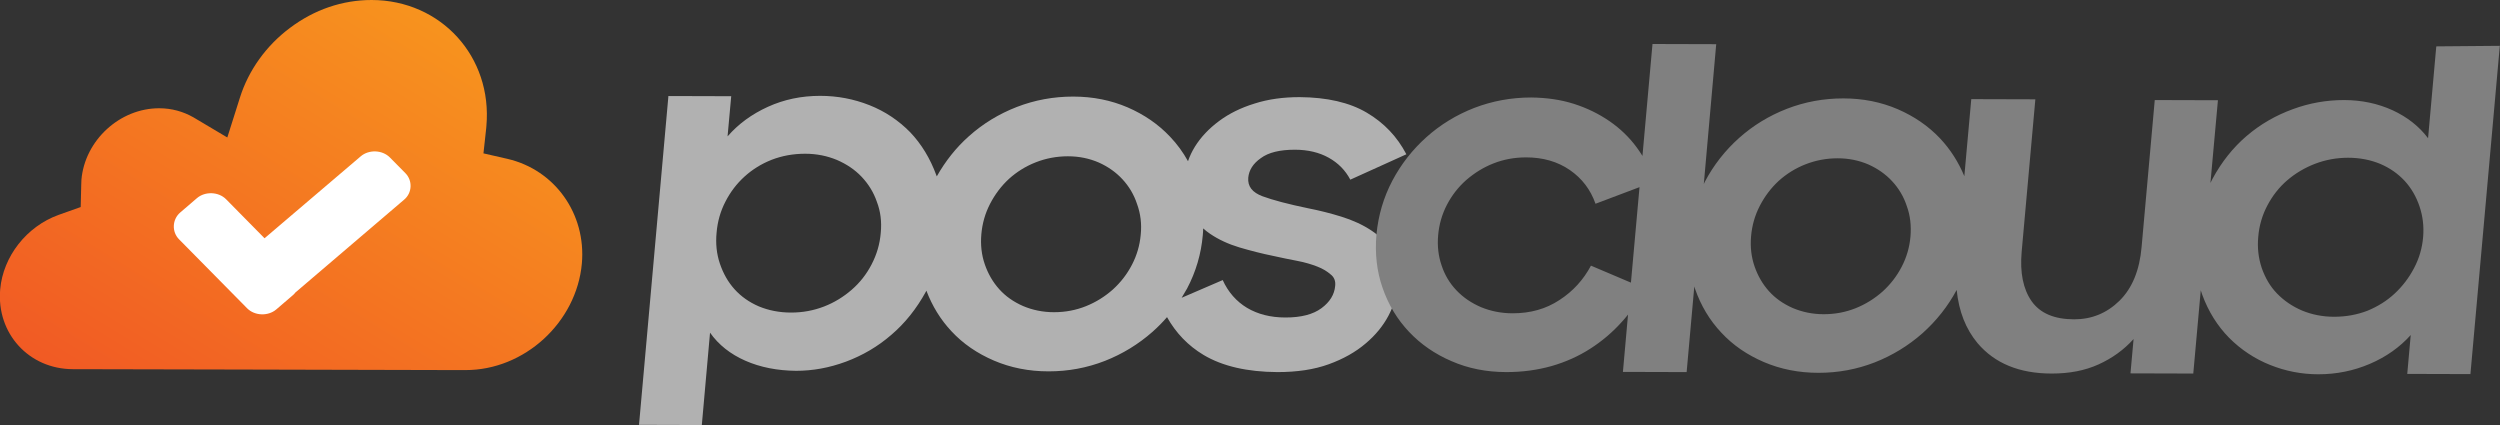
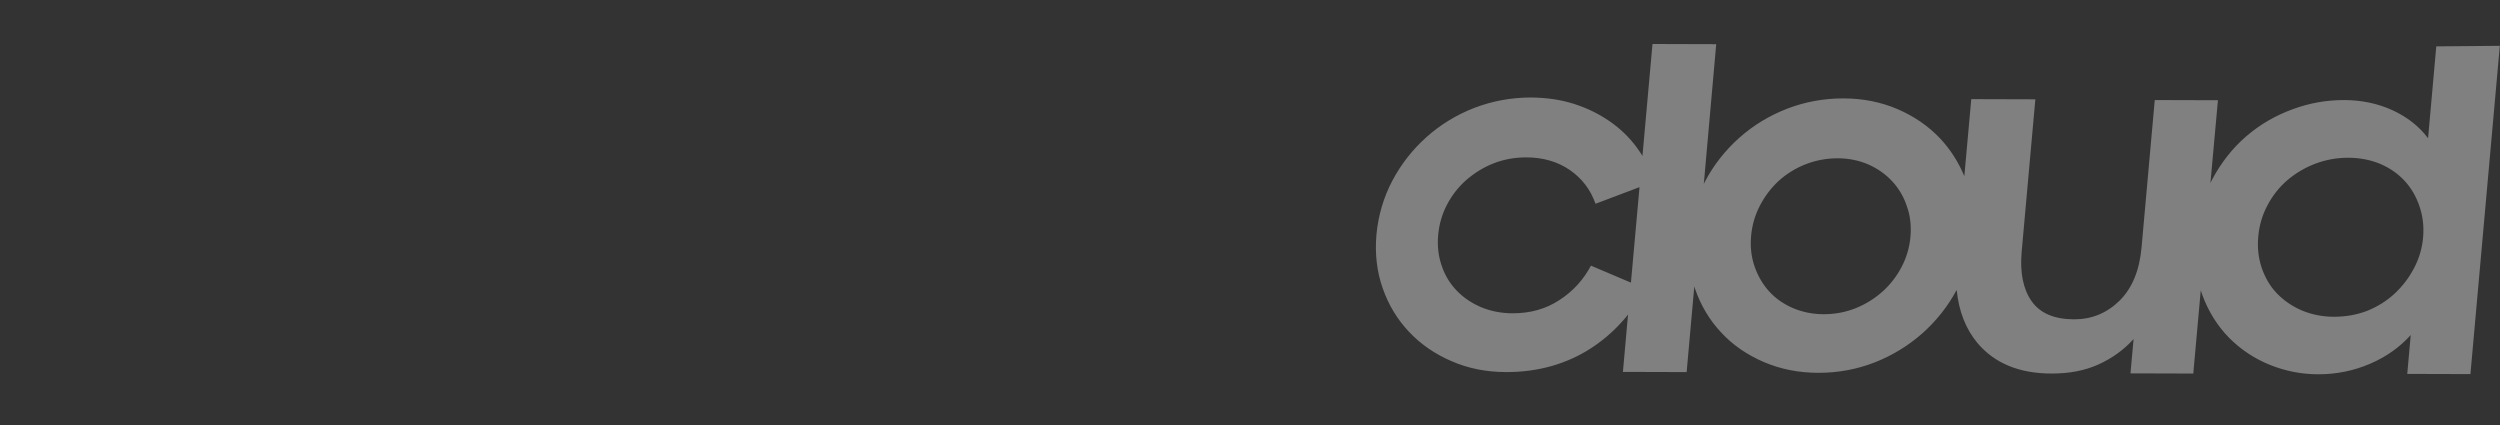
<svg xmlns="http://www.w3.org/2000/svg" version="1.1" id="Layer_1" x="0px" y="0px" viewBox="0 0 1369.3 232.9" style="enable-background:new 0 0 1369.3 232.9;" xml:space="preserve">
  <rect x="0" y="0" width="1369.3" height="232.9" fill="#333333" stroke="none" />
  <style type="text/css">
	.st0{fill:url(#SVGID_1_);}
	.st1{fill:#B1B1B1;}
	.st2{fill:#808080;}
	.st3{fill:#FFFFFF;}
</style>
  <g>
    <linearGradient id="SVGID_1_" gradientUnits="userSpaceOnUse" x1="7720.399" y1="262.323" x2="7588.751" y2="34.302" gradientTransform="matrix(-1 -2.606999e-03 -8.935166e-02 1 7841.955 2.733)">
      <stop offset="3.409785e-07" style="stop-color:#F15A24" />
      <stop offset="1" style="stop-color:#F7931E" />
    </linearGradient>
-     <path class="st0" d="M130.8,202.4l-91-0.2c-24-0.1-41.8-19.6-39.7-43.7c1.6-18.1,14.5-34.5,32-40.8l12.1-4.3l0.3-12.4   c0-1,0.1-1.9,0.1-2.6c1.9-21.6,21.1-39.2,42.7-39.1c6.7,0,13.1,1.8,18.7,5l18.5,11l6.9-21.8c4.7-15,14.5-28.6,27.4-38.2   C172.2,5.2,187.6,0,203.6,0c38,0.1,66.2,31.1,62.8,69.1c0,0.4-0.1,0.8-0.1,1.2l-1.5,13.7l13.1,3c26,6,43.2,30.1,40.8,57.3   c-2.9,32.3-31.5,58.5-63.8,58.4l-4.9,0L130.8,202.4z" />
-     <path class="st1" d="M751.2,126.3c-4.8-3.2-10.3-5.7-16.4-7.6c-6.1-1.9-12.1-3.4-18.2-4.6c-11.1-2.3-19.4-4.5-25.1-6.6   c-5.6-2.1-8.2-5.4-7.8-10.2c0.4-4.1,2.6-7.7,6.9-10.7c4.2-3.1,10.4-4.6,18.6-4.6c7.2,0,13.4,1.5,18.6,4.4c5.2,2.9,9.1,6.9,11.8,12   l30.7-13.9c-5-9.6-12.2-17.2-21.7-22.8c-9.5-5.6-21.8-8.4-36.8-8.5c-8.9,0-17.1,1.1-24.6,3.5c-7.5,2.3-14,5.5-19.5,9.6   c-5.5,4.1-9.9,8.7-13.2,14c-1.6,2.6-2.9,5.3-3.8,8c-2.7-4.9-5.9-9.3-9.8-13.4c-6.5-6.9-14.3-12.2-23.3-16.1   c-9.1-3.9-19-5.9-29.8-5.9c-10.8,0-21.1,1.9-30.9,5.7c-9.8,3.8-18.6,9.2-26.2,16c-7.1,6.3-12.9,13.7-17.6,22   c-0.1-0.2-0.1-0.3-0.2-0.5c-3.4-9.3-8.2-17.2-14.4-23.7c-6.3-6.4-13.7-11.4-22.3-14.8c-8.6-3.4-17.6-5.1-27-5.1   c-10.3,0-19.8,2-28.6,6c-8.8,4-16.2,9.4-22.1,16.2l2-22l-34.4-0.1l-16.1,180.1l34.4,0.1l4.5-50.6c4.7,6.7,11.2,11.8,19.4,15.4   c8.2,3.6,17.5,5.4,27.7,5.5c9.1,0,18.1-1.6,27.3-5c9.1-3.4,17.4-8.2,24.9-14.7c7.5-6.4,13.8-14.3,18.9-23.6   c0.1-0.2,0.2-0.4,0.3-0.6c3.2,8.4,7.7,15.8,13.7,22.2c6.4,6.9,14.2,12.2,23.3,16.1c9.1,3.9,19.1,5.9,29.9,5.9   c10.8,0,21-1.9,30.8-5.7c9.7-3.8,18.5-9.2,26.2-16c2.8-2.5,5.5-5.2,7.9-8c4.9,8.7,11.5,15.6,20,20.7c10.4,6.2,23.9,9.3,40.5,9.4   c10.8,0,20.1-1.4,28.1-4.3c8-2.9,14.7-6.7,20.1-11.3c5.5-4.6,9.6-9.7,12.5-15.1c2.9-5.5,4.5-10.7,5-15.8c0.7-7.5-0.4-13.7-3.1-18.7   C759.9,133.6,756.1,129.5,751.2,126.3z M482.4,127.6c-0.5,6.1-2.2,11.8-5,17.2c-2.8,5.4-6.4,10-10.9,13.9c-4.5,3.9-9.5,7-15.2,9.2   c-5.7,2.2-11.7,3.3-18,3.3c-6.5,0-12.4-1.2-17.7-3.4c-5.3-2.3-9.7-5.4-13.3-9.4c-3.6-4-6.2-8.7-8-14c-1.8-5.3-2.4-11-1.8-17.1   c0.5-5.9,2.1-11.6,4.8-16.8c2.7-5.3,6.2-9.9,10.5-13.8c4.3-3.9,9.3-7,14.9-9.2c5.7-2.2,11.8-3.3,18.3-3.3c6.3,0,12.1,1.2,17.4,3.4   c5.3,2.3,9.8,5.3,13.5,9.2s6.6,8.5,8.4,13.8C482.3,115.8,483,121.5,482.4,127.6z M624.8,128.5c-0.5,5.8-2.1,11.3-4.8,16.5   c-2.7,5.2-6.2,9.7-10.5,13.6c-4.3,3.8-9.2,6.9-14.7,9.1c-5.5,2.2-11.3,3.3-17.5,3.3c-6.2,0-11.8-1.2-17-3.4   c-5.2-2.3-9.5-5.3-13-9.2c-3.5-3.9-6.1-8.4-7.9-13.6c-1.8-5.2-2.4-10.7-1.9-16.5c0.5-5.9,2.1-11.5,4.8-16.7   c2.7-5.2,6.1-9.7,10.3-13.6c4.2-3.8,9.1-6.9,14.7-9.1c5.6-2.2,11.5-3.3,17.6-3.3c6.2,0,11.8,1.2,16.9,3.4c5.1,2.3,9.4,5.3,13,9.2   c3.6,3.9,6.3,8.4,8,13.6C624.7,117,625.4,122.6,624.8,128.5z M731.3,156.6c-0.4,4.7-2.9,8.8-7.5,12.2c-4.6,3.4-11.1,5.1-19.7,5.1   c-8.2,0-15.2-1.8-21.1-5.3c-5.8-3.5-10.3-8.6-13.3-15.2l-22.5,9.7c1-1.7,2-3.4,3-5.1c4.8-9.1,7.7-18.9,8.6-29.3   c0.1-1.2,0.2-2.4,0.2-3.6c1.1,1,2.4,2,3.7,2.9c4.7,3.2,10.1,5.7,16.1,7.5c6.1,1.8,12.3,3.4,18.7,4.7c4.5,1,8.9,1.9,13.1,2.7   c4.2,0.8,7.8,1.9,10.9,3.1c3.1,1.2,5.5,2.7,7.3,4.3C730.8,151.8,731.6,154,731.3,156.6z" />
    <path class="st2" d="M1334.4,25.4l-4.5,50.3c-4.9-6.5-11.4-11.6-19.4-15.3c-8.1-3.7-17-5.6-26.7-5.6c-9.4,0-18.8,1.6-28,5   c-9.3,3.4-17.7,8.2-25.2,14.6c-7.5,6.4-13.8,14.3-18.8,23.6c-0.4,0.7-0.7,1.5-1.1,2.2l4.1-45.3l-34.6-0.1l-7.2,80.4   c-1.1,12.9-5.2,22.7-12.1,29.5c-6.9,6.8-15.2,10.2-24.8,10.2c-10.9,0-18.7-3.3-23.4-10c-4.6-6.6-6.4-15.6-5.4-27l7.5-83.5   l-35.1-0.1l-3.8,42.2c-3.2-7.7-7.6-14.6-13.2-20.6c-6.5-6.9-14.3-12.2-23.3-16.1c-9.1-3.9-19-5.9-29.8-5.9s-21.1,1.9-30.9,5.7   c-9.8,3.8-18.6,9.2-26.2,16c-7.6,6.8-13.9,14.8-18.7,23.9c-0.2,0.4-0.4,0.9-0.6,1.3l6.8-76.6l-34.9-0.1l-5.5,61.3   c-1-1.6-2-3.1-3.1-4.6c-4.1-5.6-9.1-10.4-14.9-14.4c-5.8-4-12.3-7.2-19.5-9.5c-7.2-2.3-15-3.4-23.4-3.5c-10.9,0-21.3,1.9-31.2,5.7   c-9.8,3.8-18.6,9.2-26.2,16c-7.6,6.8-13.9,14.8-18.7,23.9c-4.8,9.1-7.7,19-8.7,29.5c-0.9,10.4,0.2,20.2,3.4,29.3   c3.2,9.2,8,17.1,14.4,23.9c6.4,6.8,14.2,12.2,23.3,16.1c9.1,4,19.2,6,30.1,6c8.7,0,16.9-1.1,24.7-3.3c7.7-2.2,14.8-5.4,21.2-9.5   c6.4-4.1,12.2-9,17.3-14.7c1.2-1.3,2.3-2.6,3.4-4l-2.8,31.4l34.9,0.1l4.2-46.9c0.1,0.4,0.3,0.9,0.4,1.3c3.2,9.2,8,17.2,14.4,24   c6.4,6.9,14.2,12.2,23.3,16.1c9.1,3.9,19.1,5.9,29.9,5.9c10.8,0,21-1.9,30.8-5.7c9.7-3.8,18.5-9.2,26.2-16   c7.6-6.8,13.9-14.7,18.7-23.7c1.2,11.8,5,21.4,11.4,29.1c9.4,11.1,22.9,16.7,40.7,16.7c9.6,0,18.1-1.6,25.6-5   c7.5-3.4,13.9-8,19.2-13.9l-1.7,18.8l34.4,0.1l4.1-45.6c0.3,0.8,0.5,1.6,0.8,2.4c3.4,9.3,8.4,17.2,14.8,23.7   c6.4,6.4,13.9,11.4,22.4,14.8c8.5,3.4,17.3,5.1,26.4,5.1c9.9,0,19.3-1.9,28.2-5.7c8.9-3.8,16.4-9.1,22.4-15.8l-1.9,21.3l34.6,0.1   l16.1-179.8L1334.4,25.4z M871.4,145.5c-4.1,7.7-9.8,14-17.2,18.8c-7.4,4.9-15.9,7.3-25.7,7.3c-6.3,0-12.1-1.2-17.4-3.4   c-5.3-2.3-9.7-5.3-13.4-9.2c-3.7-3.9-6.4-8.4-8.1-13.6c-1.8-5.2-2.4-10.7-1.9-16.5c0.5-5.9,2.1-11.5,4.8-16.7   c2.7-5.2,6.2-9.7,10.6-13.6c4.4-3.8,9.3-6.9,14.9-9.1c5.6-2.2,11.5-3.3,17.9-3.3c9.2,0,17.2,2.3,23.9,6.9   c6.7,4.6,11.4,10.8,14.1,18.5l24.1-9.1l-4.7,52.3L871.4,145.5z M1046.4,129.6c-0.5,5.8-2.1,11.3-4.8,16.5   c-2.7,5.2-6.2,9.7-10.5,13.6c-4.3,3.8-9.2,6.9-14.7,9.1c-5.5,2.2-11.3,3.3-17.5,3.3c-6.2,0-11.8-1.2-17-3.4   c-5.2-2.3-9.5-5.3-13-9.2c-3.5-3.9-6.1-8.4-7.9-13.6c-1.8-5.2-2.4-10.7-1.9-16.5c0.5-5.9,2.1-11.5,4.8-16.7   c2.7-5.2,6.1-9.7,10.3-13.6c4.2-3.8,9.1-6.9,14.7-9.1c5.6-2.2,11.5-3.3,17.6-3.3c6.2,0,11.8,1.2,16.9,3.4c5.1,2.3,9.4,5.3,13,9.2   c3.6,3.9,6.3,8.4,8,13.6C1046.3,118.1,1046.9,123.7,1046.4,129.6z M1327.2,129.8c-0.5,6.1-2.2,11.8-5,17.1   c-2.8,5.3-6.3,9.9-10.6,13.9c-4.3,4-9.3,7.1-14.9,9.4c-5.7,2.2-11.8,3.3-18.3,3.3c-6.3,0-12.2-1.2-17.5-3.4   c-5.4-2.3-9.9-5.4-13.7-9.3c-3.8-3.9-6.5-8.6-8.4-14c-1.8-5.4-2.5-11.1-1.9-17.2c0.5-6.1,2.2-11.8,5-17.1   c2.8-5.3,6.4-9.9,10.8-13.7c4.4-3.8,9.6-6.9,15.3-9.1c5.8-2.2,11.8-3.3,18.1-3.3c6.5,0,12.4,1.2,17.7,3.4c5.3,2.3,9.7,5.4,13.3,9.3   c3.6,3.9,6.3,8.6,8.1,13.9C1327,118.3,1327.7,123.9,1327.2,129.8z" />
-     <path class="st3" d="M222,94.8l-8.5-8.6c-4.1-4.1-11.4-4.4-15.9-0.6l-52.7,44.9l-21.1-21.4c-4.1-4.1-11.4-4.4-15.9-0.6l-9.2,7.9   c-4.4,3.8-4.7,10.6-0.6,14.7l37.3,37.8c4.1,4.1,11.4,4.4,15.9,0.6l9.2-7.9c0.5-0.4,0.9-0.9,1.3-1.4l59.5-50.8   C225.8,105.7,226.1,98.9,222,94.8z" />
  </g>
</svg>